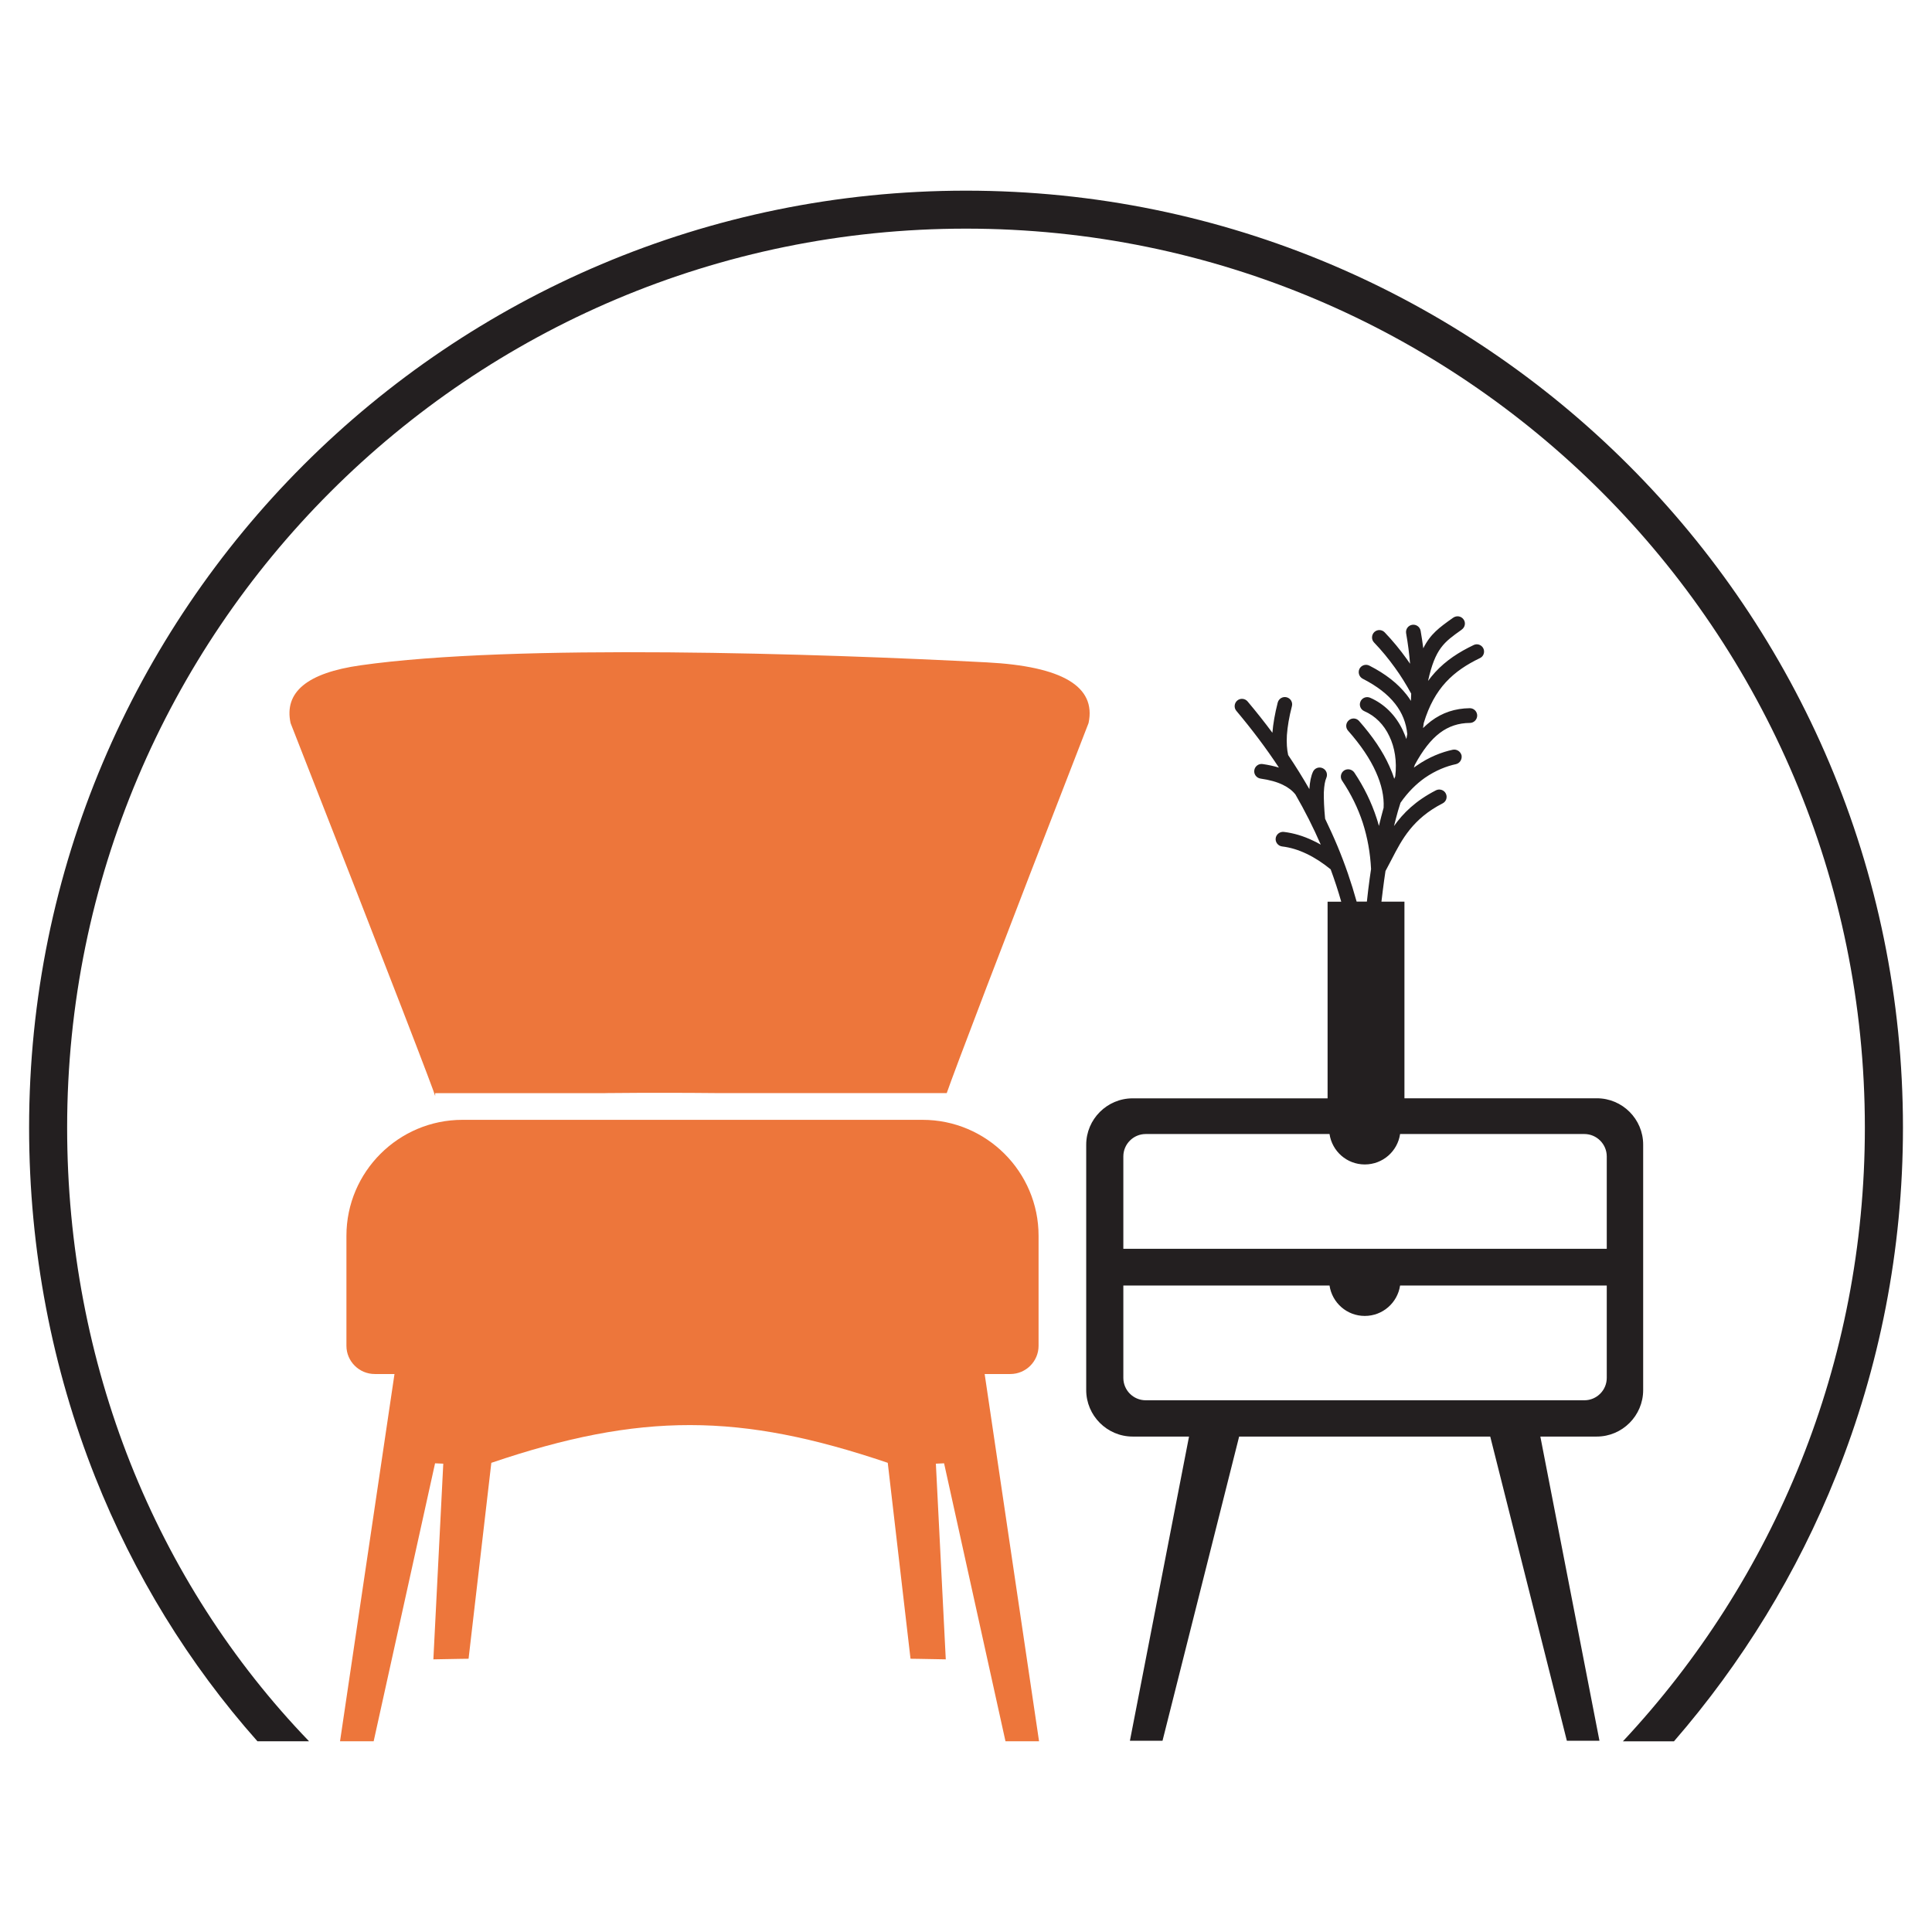
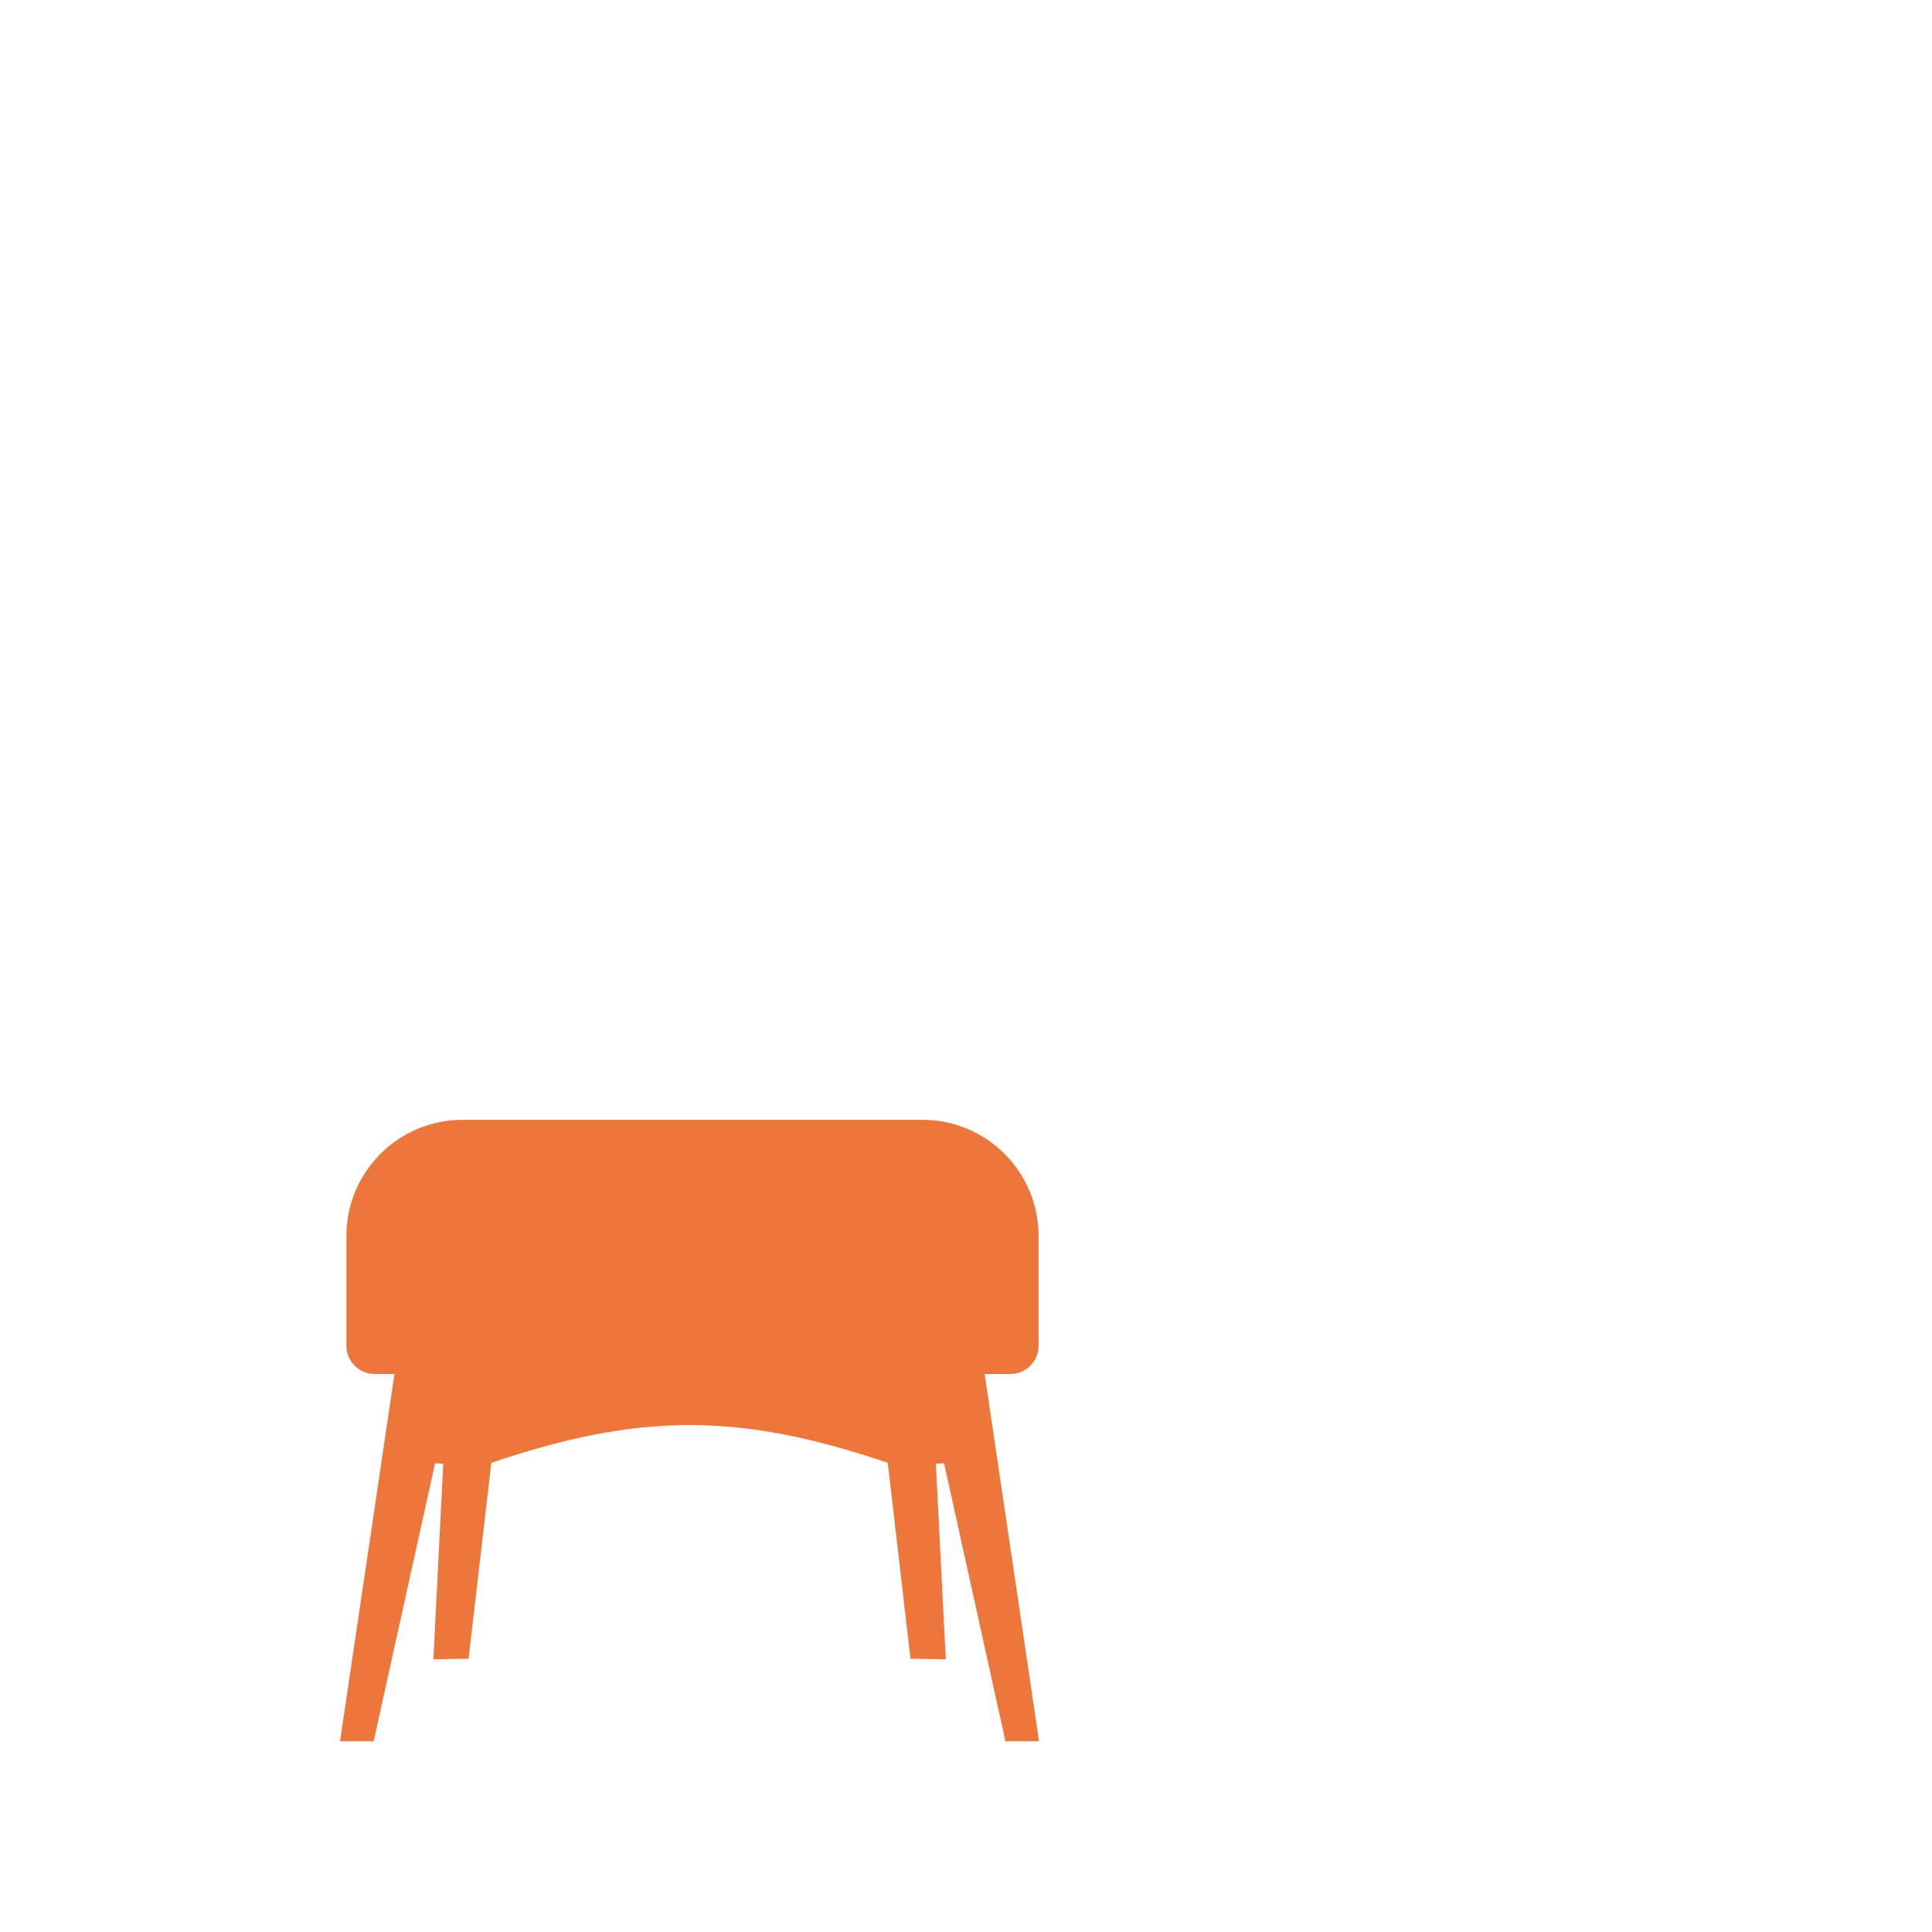
<svg xmlns="http://www.w3.org/2000/svg" version="1.1" id="Calque_1" x="0px" y="0px" width="32px" height="32px" viewBox="0 0 32 32" enable-background="new 0 0 32 32" xml:space="preserve">
  <g>
-     <path fill-rule="evenodd" clip-rule="evenodd" fill="#ED763B" d="M15.501,24.243l0.164,3.241c-0.39-0.008-0.584-0.01-0.584-0.01   l-0.377-3.245c-2.445-0.829-4.095-0.838-6.566,0l-0.377,3.245c0,0-0.195,0.002-0.583,0.01l0.164-3.241l-0.136-0.006l-1.017,4.604   H5.632l0.902-6.083H6.207c-0.258,0-0.469-0.21-0.469-0.467v-1.823c0-1.058,0.863-1.92,1.921-1.92h7.622   c1.059,0,1.921,0.862,1.921,1.92v1.823c0,0.256-0.209,0.467-0.467,0.467h-0.426l0.901,6.083h-0.556l-1.017-4.604L15.501,24.243z" />
-     <path fill-rule="evenodd" clip-rule="evenodd" fill="#ED763B" d="M10.029,18.105c0.734-0.007,1.321-0.005,1.839,0h3.813   c0.115-0.333,0.853-2.281,2.349-6.129c0.129-0.605-0.433-0.94-1.685-1.005c-2.768-0.145-7.827-0.314-10.375,0.049   c-0.882,0.125-1.268,0.444-1.157,0.957c1.742,4.44,2.383,6.116,2.395,6.177v-0.048H10.029z" />
-     <path fill-rule="evenodd" clip-rule="evenodd" fill="#231F20" d="M23.19,21.292h3.423v1.53c0,0.205-0.167,0.371-0.371,0.371h-7.265   c-0.205,0-0.371-0.166-0.371-0.371v-1.53h3.415c0.043,0.286,0.287,0.504,0.584,0.504S23.147,21.578,23.19,21.292 M18.977,18.783   h3.044c0.043,0.286,0.287,0.504,0.584,0.504c0.298,0,0.543-0.218,0.585-0.504h3.052c0.204,0,0.371,0.167,0.371,0.371v1.53h-8.007   v-1.53C18.606,18.95,18.772,18.783,18.977,18.783z M26.449,18.191h-3.187v-3.257h-0.381c0.015-0.12,0.028-0.237,0.044-0.349   c0.008-0.053,0.016-0.106,0.023-0.158c0.034-0.063,0.069-0.129,0.104-0.197c0.167-0.324,0.346-0.669,0.843-0.924   c0.059-0.03,0.083-0.103,0.052-0.163c-0.029-0.059-0.104-0.083-0.163-0.053c-0.337,0.173-0.544,0.378-0.695,0.592   c0.021-0.086,0.043-0.167,0.064-0.243c0.002-0.004,0.003-0.009,0.004-0.014c0.014-0.045,0.026-0.088,0.04-0.129   c0.124-0.179,0.263-0.313,0.401-0.411c0.183-0.127,0.365-0.196,0.516-0.228c0.064-0.014,0.106-0.079,0.094-0.146   c-0.017-0.065-0.08-0.106-0.146-0.093c-0.177,0.038-0.392,0.118-0.603,0.267c-0.013,0.009-0.026,0.019-0.041,0.029l0.016-0.047   c0.13-0.24,0.265-0.415,0.415-0.528c0.145-0.109,0.308-0.164,0.498-0.165c0.066-0.001,0.12-0.056,0.12-0.123   c-0.001-0.067-0.055-0.121-0.122-0.121c-0.246,0.003-0.455,0.073-0.643,0.214c-0.045,0.035-0.089,0.073-0.132,0.115   c0.004-0.027,0.008-0.055,0.012-0.084c0.088-0.292,0.212-0.509,0.367-0.677c0.157-0.17,0.346-0.293,0.562-0.397   c0.061-0.027,0.087-0.101,0.058-0.161c-0.029-0.06-0.102-0.086-0.161-0.056c-0.243,0.116-0.458,0.255-0.637,0.45   c-0.041,0.045-0.08,0.093-0.118,0.144c0.119-0.538,0.267-0.642,0.548-0.842l0.011-0.009c0.055-0.039,0.068-0.115,0.029-0.168   c-0.039-0.055-0.114-0.067-0.17-0.029l-0.012,0.008c-0.219,0.156-0.368,0.263-0.485,0.5c-0.013-0.096-0.026-0.192-0.044-0.29   c-0.012-0.066-0.074-0.11-0.141-0.099s-0.111,0.075-0.099,0.141c0.03,0.172,0.052,0.34,0.065,0.504   c-0.019-0.026-0.036-0.053-0.055-0.079c-0.111-0.155-0.233-0.303-0.365-0.441c-0.047-0.049-0.123-0.051-0.172-0.005   c-0.048,0.046-0.051,0.124-0.005,0.172c0.126,0.131,0.24,0.27,0.345,0.416c0.1,0.137,0.188,0.281,0.271,0.432   c-0.001,0.04-0.003,0.08-0.005,0.12c-0.021-0.035-0.045-0.069-0.071-0.102c-0.146-0.186-0.351-0.347-0.617-0.482   c-0.06-0.031-0.133-0.007-0.164,0.053c-0.029,0.06-0.005,0.134,0.054,0.164c0.235,0.12,0.414,0.258,0.537,0.415   c0.117,0.149,0.183,0.316,0.201,0.502c-0.004,0.027-0.011,0.054-0.015,0.082c-0.019-0.052-0.039-0.104-0.062-0.151   c-0.116-0.243-0.303-0.431-0.538-0.533c-0.062-0.027-0.134,0.001-0.16,0.062c-0.028,0.062,0.001,0.133,0.063,0.16   c0.181,0.078,0.326,0.224,0.415,0.415c0.09,0.186,0.127,0.416,0.098,0.665l-0.017,0.041c-0.021-0.07-0.049-0.141-0.081-0.211   c-0.107-0.241-0.275-0.49-0.502-0.748c-0.044-0.05-0.121-0.055-0.171-0.009c-0.05,0.043-0.056,0.12-0.011,0.17   c0.21,0.238,0.365,0.467,0.462,0.686c0.093,0.207,0.137,0.404,0.127,0.591c-0.026,0.093-0.052,0.194-0.078,0.301   c-0.011-0.042-0.023-0.083-0.037-0.125c-0.086-0.266-0.21-0.519-0.37-0.759c-0.038-0.055-0.113-0.071-0.17-0.034   c-0.055,0.038-0.07,0.113-0.033,0.168c0.148,0.22,0.263,0.454,0.343,0.699c0.078,0.243,0.124,0.498,0.137,0.765   c-0.008,0.051-0.015,0.104-0.023,0.159c-0.016,0.122-0.033,0.248-0.046,0.38H22.47c-0.087-0.313-0.192-0.619-0.318-0.921   c-0.063-0.151-0.133-0.302-0.204-0.451c-0.017-0.175-0.023-0.321-0.021-0.438c0.005-0.11,0.019-0.19,0.041-0.238   c0.027-0.062,0.001-0.133-0.06-0.161c-0.062-0.029-0.134-0.001-0.161,0.059c-0.032,0.069-0.052,0.165-0.06,0.287   c-0.109-0.189-0.226-0.378-0.351-0.564c-0.021-0.093-0.028-0.203-0.021-0.33c0.01-0.141,0.037-0.302,0.083-0.479   c0.017-0.065-0.021-0.131-0.088-0.148c-0.065-0.016-0.13,0.023-0.147,0.088c-0.047,0.184-0.076,0.351-0.088,0.5   c-0.13-0.175-0.267-0.348-0.411-0.519c-0.043-0.051-0.121-0.058-0.172-0.014c-0.05,0.043-0.057,0.12-0.014,0.17   c0.259,0.308,0.495,0.621,0.705,0.94c-0.082-0.025-0.173-0.045-0.27-0.059c-0.066-0.01-0.129,0.037-0.138,0.104   c-0.01,0.065,0.037,0.127,0.104,0.137c0.147,0.021,0.271,0.055,0.369,0.103c0.089,0.043,0.159,0.097,0.209,0.161   c0.157,0.272,0.297,0.549,0.419,0.83c-0.044-0.025-0.085-0.047-0.129-0.067l0,0c-0.16-0.077-0.322-0.125-0.483-0.144   c-0.066-0.007-0.127,0.04-0.135,0.107c-0.007,0.066,0.041,0.126,0.108,0.134c0.134,0.016,0.27,0.057,0.405,0.122l0,0   c0.133,0.063,0.265,0.149,0.398,0.257c0.065,0.177,0.124,0.355,0.175,0.536h-0.226v3.257h-3.229c-0.423,0-0.769,0.345-0.769,0.769   v4.063c0,0.423,0.346,0.77,0.769,0.77h0.934l-0.979,5.038h0.54l1.269-5.038h0.209h3.707h0.243l1.269,5.038h0.54l-0.979-5.038h0.934   c0.424,0,0.769-0.346,0.769-0.77V18.96C27.217,18.537,26.873,18.191,26.449,18.191z M4.264,28.841   c-1.136-1.279-2.046-2.76-2.689-4.38c-0.71-1.792-1.093-3.749-1.093-5.785c0-4.286,1.737-8.166,4.545-10.974   C7.835,4.895,11.715,3.158,16,3.158s8.165,1.737,10.973,4.545c2.81,2.808,4.546,6.688,4.546,10.974   c0,2.033-0.392,3.978-1.105,5.758c-0.647,1.622-1.563,3.11-2.688,4.407H26.88c1.252-1.338,2.259-2.91,2.951-4.639   c0.683-1.708,1.057-3.571,1.057-5.526c0-4.112-1.666-7.834-4.359-10.528C23.833,5.454,20.112,3.787,16,3.787   S8.166,5.454,5.472,8.148c-2.694,2.694-4.36,6.417-4.36,10.528c0,1.959,0.367,3.838,1.046,5.553   c0.687,1.731,1.692,3.295,2.961,4.612H4.264z" />
+     <path fill-rule="evenodd" clip-rule="evenodd" fill="#ED763B" d="M15.501,24.243l0.164,3.241c-0.39-0.008-0.584-0.01-0.584-0.01   l-0.377-3.245c-2.445-0.829-4.095-0.838-6.566,0l-0.377,3.245c0,0-0.195,0.002-0.583,0.01l0.164-3.241l-0.136-0.006l-1.017,4.604   H5.632l0.902-6.083H6.207c-0.258,0-0.469-0.21-0.469-0.467v-1.823c0-1.058,0.863-1.92,1.921-1.92h7.622   c1.059,0,1.921,0.862,1.921,1.92v1.823c0,0.256-0.209,0.467-0.467,0.467h-0.426l0.901,6.083h-0.556l-1.017-4.604z" />
  </g>
</svg>